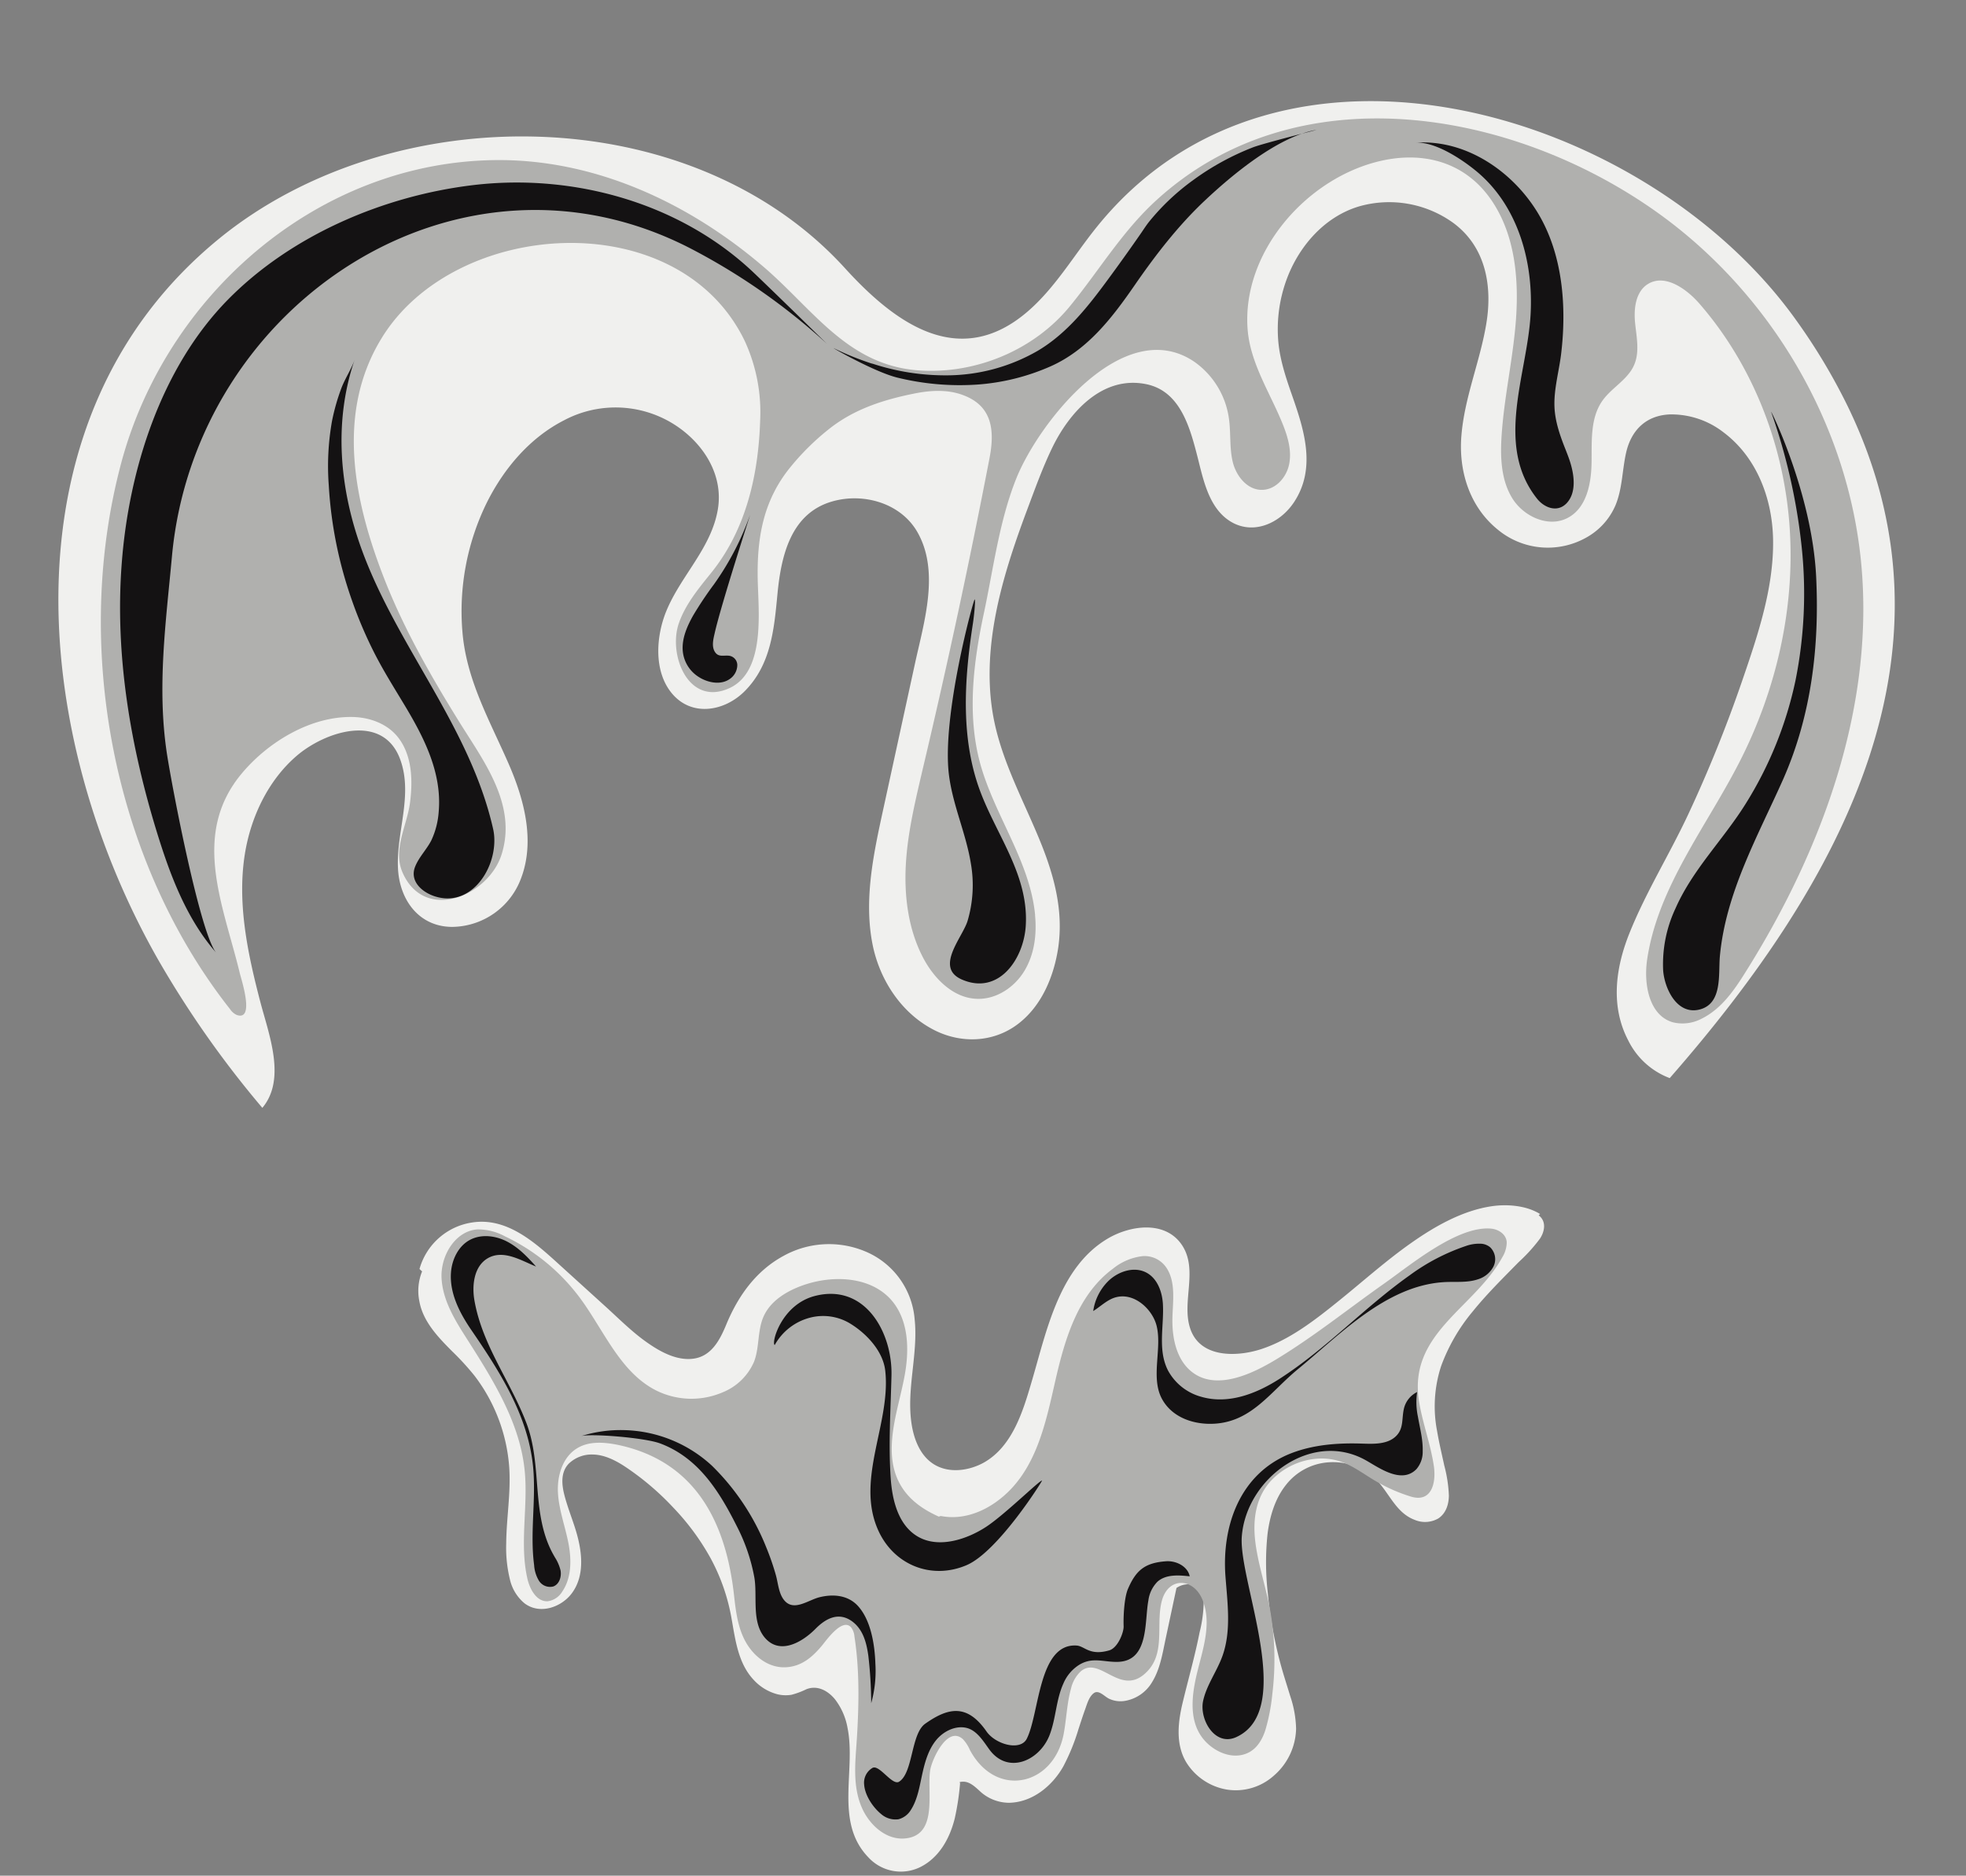
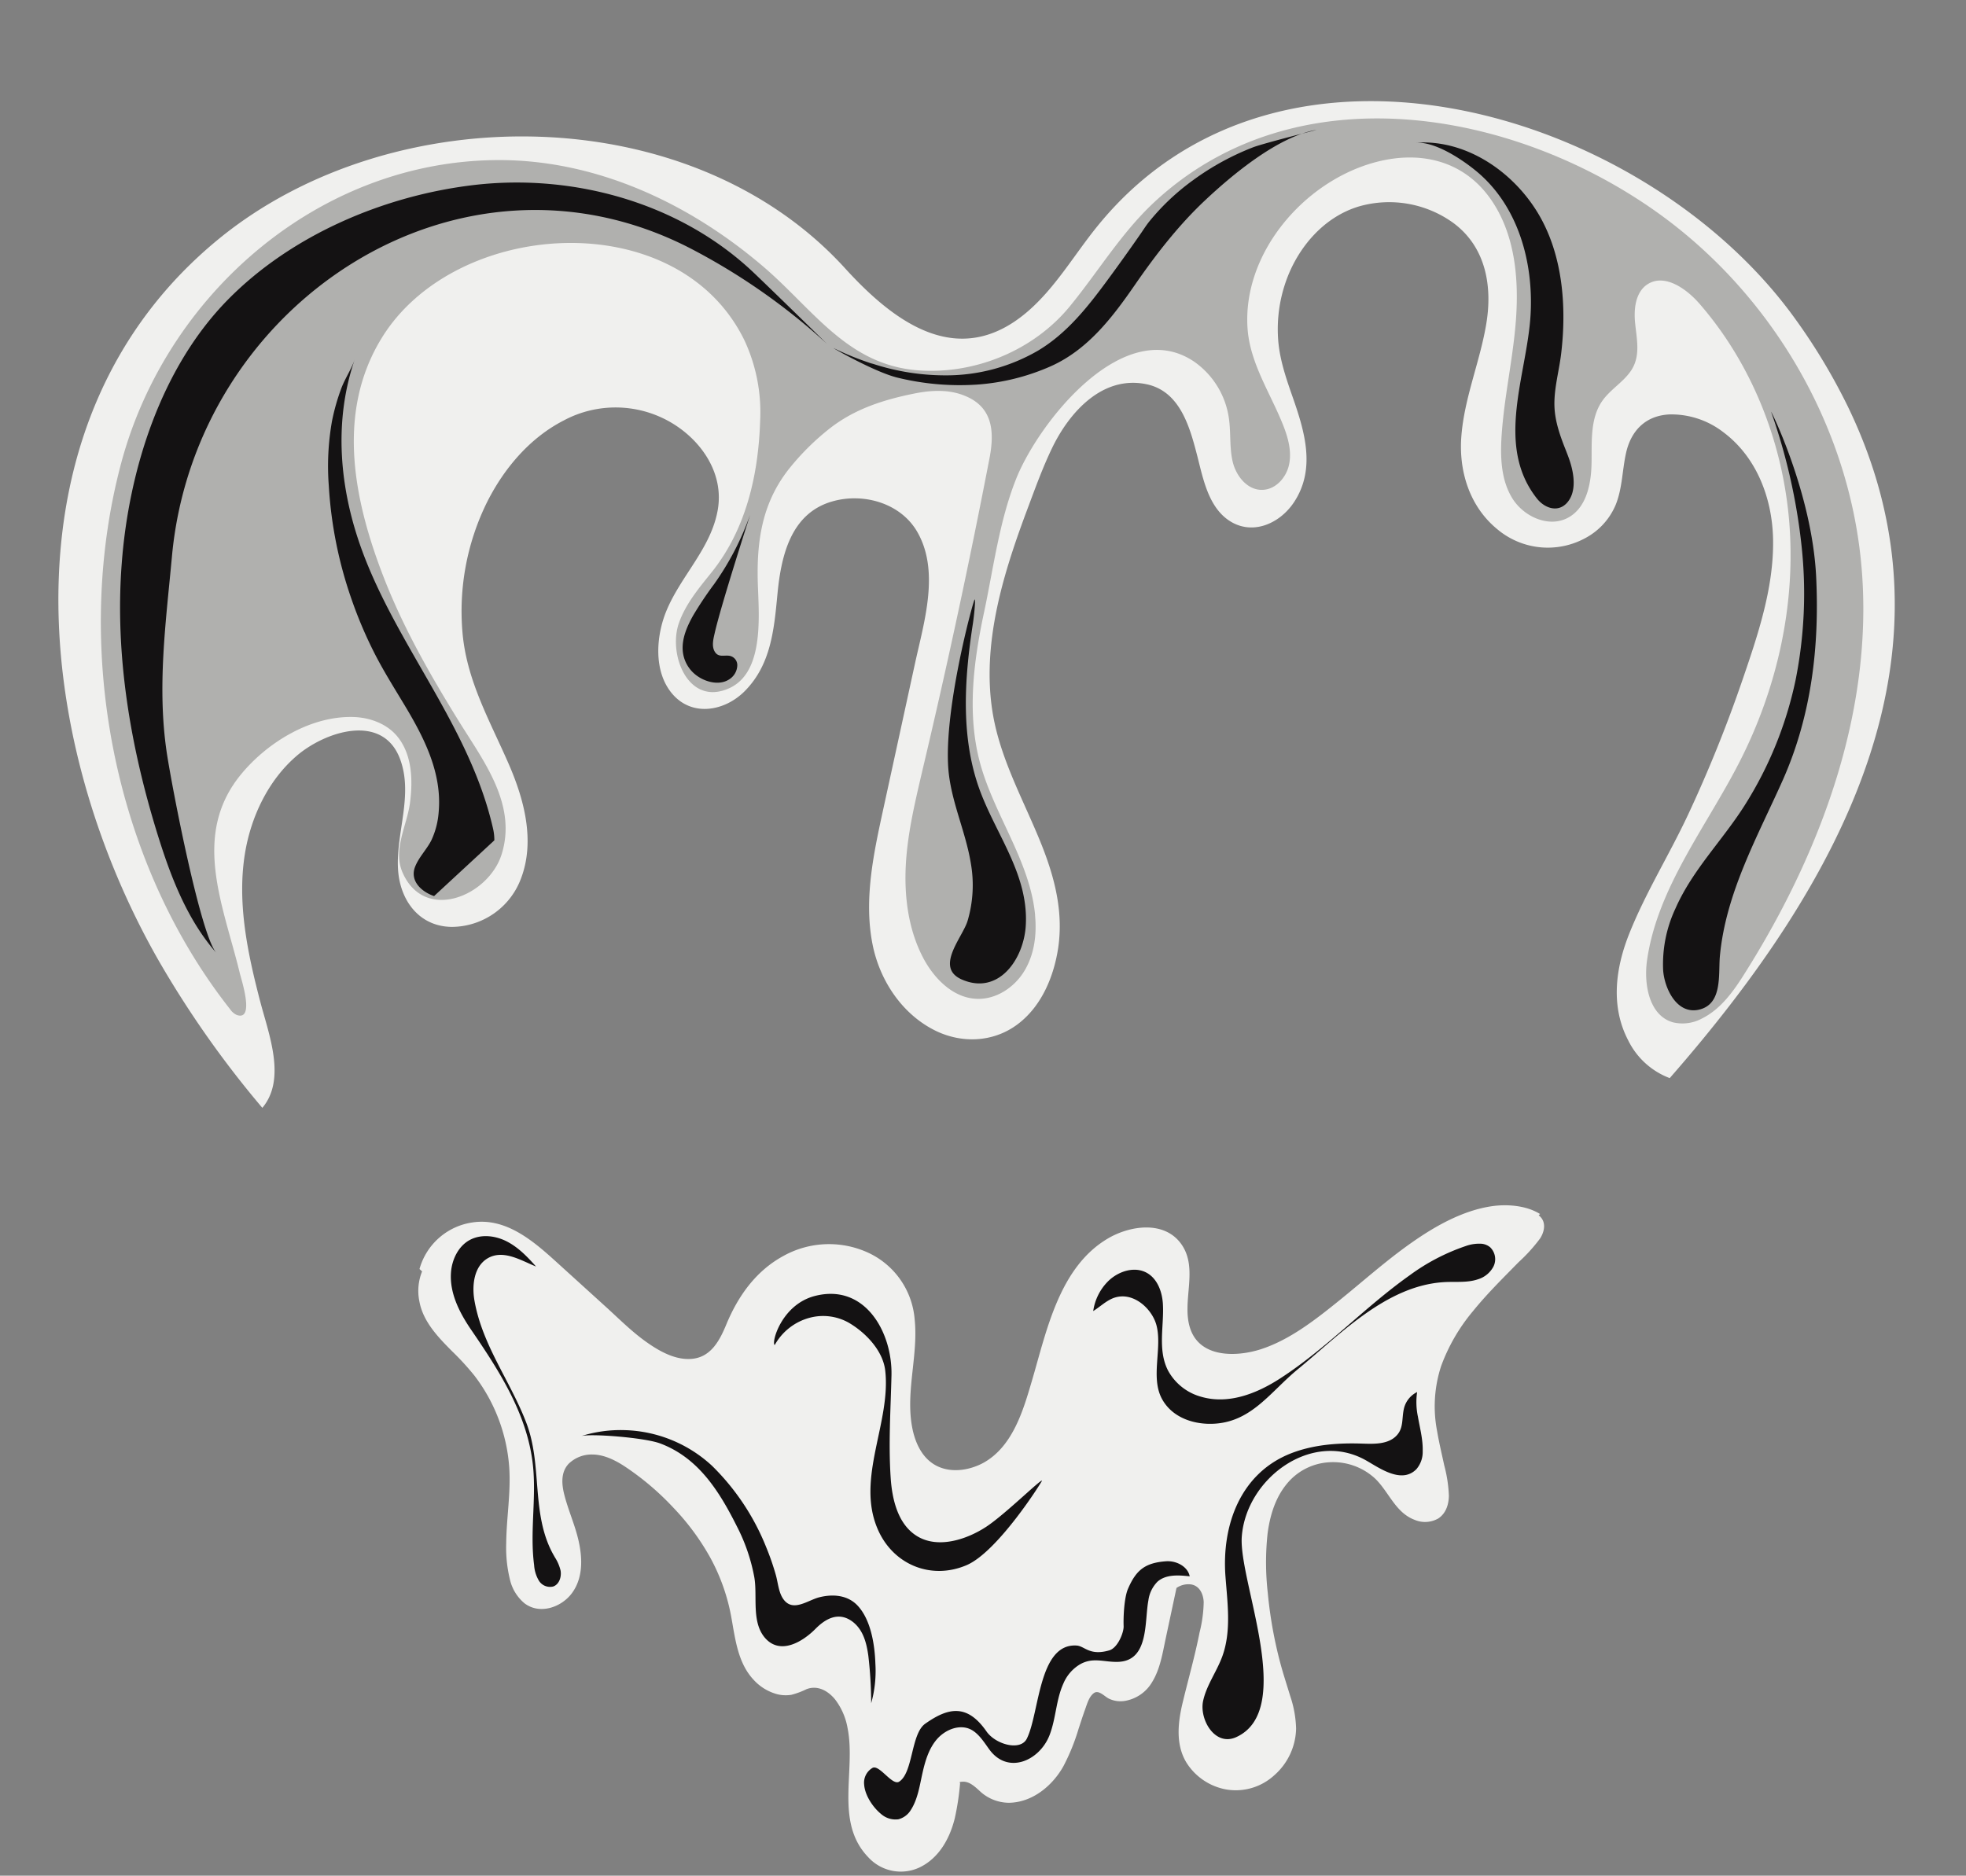
<svg xmlns="http://www.w3.org/2000/svg" data-name="Слой 1" fill="#000000" height="510.8" preserveAspectRatio="xMidYMid meet" version="1" viewBox="-15.9 -18.6 535.3 510.8" width="535.3" zoomAndPan="magnify">
  <rect x="-15.9" y="-18.6" width="535.3" height="510.8" fill="#808080" stroke="none" />
  <g id="change1_1">
    <path d="M487.21,92.07a162.43,162.43,0,0,0-14.38-23.93C432.2,11.7,332.85-18.64,282.9,43c-6.3,7.76-11.37,16.64-18.93,23.18-18.79,16.23-36.39,3-49.8-11.74C172,8.12,90.84,7.94,43.74,46.41-15.86,95.1-7.58,181.73,27.12,242.68A273,273,0,0,0,55.53,283.1c6.62-7.86,1.7-20.18-.59-29-3.39-13-6.31-26.68-4.17-40.12,1.6-10,6.28-20,14.08-26.72s23.5-11.83,28.2.91c3.6,9.77-1.14,19.93-.58,29.88.47,8.43,5.67,15.68,14.64,15.77A20.23,20.23,0,0,0,126,220.52c3.85-10.24.76-21.57-3.43-31.16-5.11-11.71-11.37-22.56-12.53-35.55A67,67,0,0,1,116.79,118c4.62-9.14,11.64-17.42,20.87-22.13a29.89,29.89,0,0,1,28.8.39c8.42,4.8,14.78,13.85,13.09,23.87-1.77,10.55-10.13,18.12-14.05,27.74-2.78,6.83-3.47,16.31,1.53,22.34,5.42,6.53,14.39,4.9,19.84-.59,7.19-7.24,8-16.88,8.92-26.5,1-10.42,3.65-22,15-25.19,8.39-2.38,18.45.44,23,8.21,6.29,10.77,1.9,24.66-.55,35.91q-4.38,20.12-8.76,40.23c-2.56,11.78-5.17,24.08-2.84,36.12,1.87,9.67,7.74,18.79,16.62,23.41,7.39,3.85,16.29,3.57,23-1.54,6.52-4.94,9.85-13.1,11-21,1.37-9.81-1.06-19.09-4.7-28.16-4.38-10.9-10.21-21.35-12.68-32.93-2.81-13.23-.84-26.87,2.78-39.73,1.75-6.2,3.88-12.28,6.14-18.31,2.11-5.63,4.16-11.34,6.77-16.76,4.67-9.67,13.64-19.81,25.63-17.36,9,1.84,11.73,11.23,13.75,19,1.57,6,2.86,13.5,8,17.56,6.47,5.08,14.58,1.67,18.63-4.65,5.78-9,2.74-19.07-.51-28.38-1.86-5.32-3.71-10.67-4-16.35a39.32,39.32,0,0,1,2.07-14.91c3.21-9.38,10.36-17.85,20.1-20.71a29.82,29.82,0,0,1,25.55,4.52c8.94,6.6,10.75,17.39,8.94,27.79C387,80.06,382.81,89.78,382,100.17c-.76,9.54,2.24,19.22,9.85,25.41A21.35,21.35,0,0,0,416,127.8a18.25,18.25,0,0,0,8-8.88c1.84-4.51,1.79-9.47,2.84-14.17,1.37-6.14,5.39-10.2,11.87-10.49a23.14,23.14,0,0,1,14.67,4.88c9.1,6.83,13.3,18.11,13.49,29.19.23,13.18-4.18,26.12-8.4,38.43a369.19,369.19,0,0,1-14.71,36.43c-5.1,10.91-11.59,21.29-16.05,32.48-3.75,9.4-5.13,19.75-.31,29A20.72,20.72,0,0,0,438.73,275C486,221,519.49,158.68,487.21,92.07Z" fill="#f0f0ee" />
  </g>
  <g id="change1_2">
    <path d="M403.26,312.54l-.21-.17.37-.36c-3.78-2.37-9.1-2.73-13.21-2.11-7.92,1.18-15.42,5.45-21.88,10-6.88,4.84-13.15,10.48-19.69,15.75-6.33,5.11-13.33,10.61-21.16,13.16-6.67,2.17-16.68,2.45-19.33-5.68-2.4-7.32,2.36-16.11-2.36-22.86-4.61-6.58-14.05-5.14-20.07-1.57-13.17,7.8-16.6,24.94-20.58,38.49-2.41,8.23-5.26,18.18-13.35,22.62-3.74,2-8.62,2.78-12.56.83-4.35-2.16-6.26-7-6.94-11.57-1.42-9.5,1.87-19,.84-28.51a21.94,21.94,0,0,0-13.22-18.27,25.56,25.56,0,0,0-22.52,1.15c-7.52,4.1-12.34,10.94-15.55,18.69-1.74,4.21-4.07,8.73-9.13,9.3-4.45.51-8.85-1.92-12.37-4.39-4.3-3-8-6.81-11.92-10.33l-12.57-11.41c-6.33-5.75-13.84-12.37-23.07-11a17.59,17.59,0,0,0-14.46,12.69l.71.65a14.1,14.1,0,0,0-.74,8.17c1,5.51,5.09,9.74,8.91,13.58a71.83,71.83,0,0,1,6.07,6.63,46.5,46.5,0,0,1,9.49,25.1c.45,6.88-.77,13.71-.83,20.58a36.29,36.29,0,0,0,1,9.79,11.85,11.85,0,0,0,4,6.55c4.14,3.13,10,1.1,12.88-2.76,3.71-5,2.71-11.82,1-17.33-1-3.22-2.28-6.36-3.1-9.64-.69-2.81-.93-6,1.23-8.29a9,9,0,0,1,6.66-2.51c3,.07,5.91,1.5,8.42,3.12a74.18,74.18,0,0,1,13.38,11.31,66,66,0,0,1,10.12,13.7,53.64,53.64,0,0,1,5.73,16.34c1.06,5.86,1.77,12.28,6,16.83a13.35,13.35,0,0,0,6.57,4,9.62,9.62,0,0,0,3.78.13,21.31,21.31,0,0,0,4.08-1.52c3-1.16,5.83.4,7.76,2.74a17.85,17.85,0,0,1,3.44,7.88c2.31,11.57-3.61,25.56,5.63,35.14a12,12,0,0,0,14,2.76c5.28-2.54,8.24-7.94,9.57-13.43a70.66,70.66,0,0,0,1.41-9.26.67.67,0,0,0-.12-.52,3.85,3.85,0,0,1,1.17-.12c1.65.07,3,1.35,4.14,2.37a11.72,11.72,0,0,0,8.16,3.37c6.37-.11,11.81-4.61,14.8-9.95a56.25,56.25,0,0,0,4.13-10.18c.59-1.79,1.16-3.58,1.8-5.35.53-1.46,1.05-3.43,2.37-4.39s2.85.89,4.07,1.5a7.3,7.3,0,0,0,4.22.65,10.65,10.65,0,0,0,7.59-5.19c2.17-3.54,2.82-7.81,3.67-11.81l2.94-13.78a5.7,5.7,0,0,1,3.65-1c2.54.2,3.66,2.54,3.76,4.84a36.11,36.11,0,0,1-1.12,8.26c-1.24,6.32-3,12.48-4.51,18.73-1.34,5.43-2.14,11.56.86,16.61a16.16,16.16,0,0,0,11,7.45A15.52,15.52,0,0,0,331,464.91,17.41,17.41,0,0,0,337,452.19a29.93,29.93,0,0,0-1.61-8.93c-.91-3-1.9-6-2.7-9a116.54,116.54,0,0,1-3.4-19.07,73.45,73.45,0,0,1-.06-16.1c.6-4.69,2-9.52,5-13.29A16.09,16.09,0,0,1,346,379.62a16.85,16.85,0,0,1,12.55,4.47c3.74,3.64,5.48,9.2,10.68,11.19a7.24,7.24,0,0,0,6.52-.38c2.06-1.38,2.81-3.79,2.85-6.16a37.26,37.26,0,0,0-1.26-8.26c-.67-3.12-1.42-6.22-1.95-9.36a35.31,35.31,0,0,1,1.11-17.73,49.88,49.88,0,0,1,8.59-14.84c3.86-4.78,8.24-9.08,12.53-13.46a45.07,45.07,0,0,0,5.8-6.4C404.66,316.79,405.16,314.18,403.26,312.54Z" fill="#f0f0ee" />
  </g>
  <g id="change2_1">
    <path d="M490.72,133.35c-.11-1-.23-2-.36-3C485.63,94.13,465,60.39,435.26,39.2,395.76,11.06,336.69.77,298.35,36.49c-9,8.41-15.19,18.84-22.94,28.31-9.82,12-25.7,18.55-41.12,17.47-19.46-1.37-28.77-16.68-42.47-28.36C171.53,36.59,146,24.68,118.93,25,70.6,25.55,29.36,61.7,17.11,107.47,3.8,157.26,14.72,215.59,46.76,256.25a4.37,4.37,0,0,0,1.79,1.55c5,1.76,1.28-9.58.83-11.42-4.46-18.51-13.45-37.84.73-54.56,7.16-8.46,18.71-15.44,30.1-15.16,4.53.11,9.18,1.79,12.06,5.28,4.11,5,4.26,12.09,3.45,18.18S91,212.83,93.7,219c6,13.76,23.5,6.39,27-5,4.24-13.62-5.06-25.48-11.77-36.36-7.43-12-14.51-24.39-19.78-37.56C80.68,118.8,75.26,94.28,88,73.5c20-32.71,80.8-36.66,98.86.72A46.35,46.35,0,0,1,191.07,96c-.47,14.76-3.86,29.62-13.25,41.3-3.44,4.28-7.06,8.6-8.87,13.79-3,8.53,2.52,22.82,13.73,17.72,9.9-4.51,7.91-20.9,7.73-29.57-.23-11.41,1.5-21.49,8.83-30.54a68.09,68.09,0,0,1,10.59-10.47c6.92-5.49,14.91-8,23.47-9.71,4.32-.85,8.9-1.07,13,.47,8.11,3,8.65,9.8,7.21,17.25q-8.16,42.31-18.09,84.25c-2,8.6-4.13,17.23-4.66,26s.59,17.92,4.69,25.74c3,5.71,8.23,11,14.68,11.18,5.26.18,10.24-3.16,12.94-7.69s3.33-9.86,2.86-15l0-.23c-1.43-14.65-11.15-27.15-15-41.37-3.57-13.31-1.78-27.46,1.1-40.93,2.55-11.93,4.12-24.75,8.72-36.33,6.06-15.27,29.23-44.89,48.45-32a22.69,22.69,0,0,1,9.54,15.75c.51,3.84.11,7.8,1,11.55s3.79,7.49,7.66,7.64,6.92-3.24,7.69-6.9-.31-7.46-1.71-10.94c-3.4-8.5-8.91-16.65-9.59-26-1.47-20.34,15-39.77,34.17-45.21,12.65-3.59,25.15-.76,32.67,10.84,5.9,9.09,7,20.5,6.27,31.31s-3.26,21.43-3.95,32.25c-.38,5.81-.14,12,2.92,16.95s9.78,8.06,15,5.38,6.49-9.31,6.58-15.08-.41-12,2.89-16.78c2.52-3.63,7-5.81,8.71-9.86,1.54-3.55.63-7.6.25-11.45s.13-8.36,3.37-10.48c4.62-3,10.53,1.11,14.15,5.27,14.52,16.7,22.94,38.4,24.53,60.47s-3.49,44.46-13.54,64.18c-9.06,17.78-22.3,34.17-25.22,53.92-1,6.66.48,15.22,6.94,17.12a11.14,11.14,0,0,0,7.94-1c5.32-2.63,8.88-7.79,12-12.82C480.63,212.29,494.88,172.79,490.72,133.35Z" fill="#b0b0ae" />
  </g>
  <g id="change2_2">
-     <path d="M390.19,316c-9.2-.93-22.23,10.05-29.28,15-9.65,6.8-18.88,14.23-29,20.4-6.31,3.86-16.49,9-23.32,3.58-4.21-3.34-5.35-9.26-5.27-14.35.07-4.51,1.05-10-1.64-14a7.16,7.16,0,0,0-6.44-3.15,15.67,15.67,0,0,0-8.1,3.42c-9.46,6.95-13,18.88-15.53,29.79-2.78,12.1-5.29,25.65-15.95,33.49-4.37,3.22-9.77,5.12-15.22,4.1a.81.81,0,0,0-.67.16c-7.94-3.51-12.77-9-12.87-18.12-.07-7,2.34-13.73,3.57-20.62s1-14.64-3.46-20c-5.59-6.67-15.93-7.18-24.16-4.32-4.51,1.57-9,4.27-10.89,8.65-1.64,3.8-1.06,8.25-2.52,12.13a15.65,15.65,0,0,1-8.55,8.4,21.56,21.56,0,0,1-18-.43c-9.86-4.9-14.26-16.27-20.79-25.14a54.65,54.65,0,0,0-20.52-16.9,15.37,15.37,0,0,0-7.48-1.89c-6.1.44-10.12,7.25-9.77,13.37s3.77,11.56,7.07,16.71c7,11,14.23,22.53,15.55,35.52,1,9.82-1.45,19.9.75,29.52.67,2.94,2.55,6.34,5.56,6.15a5.53,5.53,0,0,0,3.95-2.67c2.58-3.81,2.52-8.83,1.62-13.35s-2.55-8.91-2.81-13.51,1.24-9.7,5.17-12.1c3.2-2,7.27-1.72,10.94-1,21.21,4.37,29.61,20.94,31.83,41,.53,4.75,1.13,9.76,3.87,13.83,2.27,3.37,5.88,5.93,10.08,5.78,4.4-.16,7.4-2.77,10.07-6,1.25-1.52,5.43-7.46,7.81-4.92a4.56,4.56,0,0,1,.95,2.49c1.39,8.85,1.24,18.2.71,27.13-.39,6.59-1.41,13.57,1.43,19.79,2.15,4.72,7,9.06,12.52,8,8.12-1.51,5-13,6-18.63h0c.53-2.91,4.69-12.1,8.9-8.26a10.28,10.28,0,0,1,1.89,2.94c7.16,13.35,22.88,9.72,25.53-4.41.77-4.1.87-8.34,2-12.35a9.19,9.19,0,0,1,2.73-4.74c5.07-4.11,10.47,6.6,17.21.85,6.14-5.25,3-13.31,4.79-20s8.72-6.2,11.09-.2c2.62,6.62-.06,13.71-1.6,20.25-1.35,5.77-2.21,12.69,1.82,17.62,2.79,3.41,7.91,5.78,12.17,3.73,2.46-1.18,3.87-3.64,4.69-6.15a52.6,52.6,0,0,0,1.91-9.88,77.66,77.66,0,0,0-.3-21c-1-6.88-3.47-13.48-4.33-20.38-.74-6,.07-12.18,4.31-16.72a19.2,19.2,0,0,1,13-6,16.42,16.42,0,0,1,7.5,1.44c3,1.36,5.63,3.39,8.49,5a44.75,44.75,0,0,0,9.05,3.91c5.67,1.73,6.9-3.76,6.27-8.22-.88-6.1-3.16-11.93-4.09-18-2.79-18.3,15.23-25.19,22.74-39a7.86,7.86,0,0,0,1.17-3.72C394.46,317.77,392.34,316.23,390.19,316Z" fill="#b0b0ae" />
-   </g>
+     </g>
  <g id="change3_1">
    <path d="M209.23,75s-14.58-14.27-19.89-19.32c-20-19-49-27.11-76.32-23.88C88.69,34.69,63.58,45.34,46.24,62.92c-18.34,18.6-27.1,46.51-29,72-1.89,24.87,2.38,49.91,9.77,73.73,3.58,11.54,8,23.13,16,32.26-4.35-5-12-44.72-13.48-54.38-2.7-18-.29-35.43,1.38-53.52C37.18,64.09,109,16.58,172,49A173.09,173.09,0,0,1,209.23,75Z" fill="#141213" />
  </g>
  <g id="change3_2">
-     <path d="M118.7,210.25a14,14,0,0,0-.35-3.18c-6.31-27.81-26.11-49.55-35.74-75.95-6.06-16.6-7.74-34.87-1.94-51.79C79.75,82,78,84.54,77,87.24a57.54,57.54,0,0,0-2.5,8.82,70.21,70.21,0,0,0-.88,17.55,113.66,113.66,0,0,0,6.24,31.1A116.37,116.37,0,0,0,86,159.17c2.48,4.89,5.4,9.52,8.22,14.21,5.31,8.82,10.25,18.44,9.33,29.06a21.92,21.92,0,0,1-2,7.8c-1.27,2.5-3.34,4.51-4.4,7.13-1.58,3.91,1.72,6.89,5.14,8.06C111.79,228.66,118.74,218.92,118.7,210.25Z" fill="#141213" />
+     <path d="M118.7,210.25a14,14,0,0,0-.35-3.18c-6.31-27.81-26.11-49.55-35.74-75.95-6.06-16.6-7.74-34.87-1.94-51.79C79.75,82,78,84.54,77,87.24a57.54,57.54,0,0,0-2.5,8.82,70.21,70.21,0,0,0-.88,17.55,113.66,113.66,0,0,0,6.24,31.1A116.37,116.37,0,0,0,86,159.17c2.48,4.89,5.4,9.52,8.22,14.21,5.31,8.82,10.25,18.44,9.33,29.06a21.92,21.92,0,0,1-2,7.8c-1.27,2.5-3.34,4.51-4.4,7.13-1.58,3.91,1.72,6.89,5.14,8.06Z" fill="#141213" />
  </g>
  <g id="change3_3">
    <path d="M188.32,121.66a76.49,76.49,0,0,1-9.75,18.77,99.43,99.43,0,0,0-5.76,8.62c-1.62,2.89-3.09,6.22-2.81,9.61a9.33,9.33,0,0,0,4.34,7.09c2.41,1.56,6,2.33,8.5.53a4.63,4.63,0,0,0,2-3.52,2.58,2.58,0,0,0-2.28-2.79c-1.43-.16-2.82.46-3.78-1s-.48-3.42-.12-5C180.36,146.28,188.67,120.66,188.32,121.66Z" fill="#141213" />
  </g>
  <g id="change3_4">
    <path d="M325.22,21.54a71.4,71.4,0,0,0-16.15,8.84,62.57,62.57,0,0,0-11.84,11.09c-1,1.2-1.81,2.52-2.7,3.79q-4.33,6.24-8.84,12.36c-5.36,7.28-11.05,14.54-18.93,19.25a49.82,49.82,0,0,1-25,6.75,63.58,63.58,0,0,1-20-3.15l-.06,0a.84.84,0,0,0-.3-.08,79.91,79.91,0,0,1-10.25-4.15c-1-.46,11,6.46,17.3,8a71.35,71.35,0,0,0,21.59,1.9,59.84,59.84,0,0,0,20.17-5c10.08-4.5,16.78-13.3,22.87-22.12,5.69-8.24,11.85-16.22,19.16-23.09s19.8-17.33,30.23-19.15C343.7,16.52,328.08,20.42,325.22,21.54Z" fill="#141213" />
  </g>
  <g id="change3_5">
    <path d="M251.16,197.34c-5.61-14.59-4.51-30.85-2.18-46,.3-1.93.79-6.52.51-6.69-.12-.78-9.08,31.73-7,47.87,1.06,8.27,4.61,15.78,5.95,24a34.31,34.31,0,0,1-.91,15.73c-1.42,4.53-9,12.64-1.54,15.9,10.05,4.38,16.84-5.58,17.4-14.6C264.24,220,255.76,209.32,251.16,197.34Z" fill="#141213" />
  </g>
  <g id="change3_6">
    <path d="M410.41,103.93c-1.45-3.63-2.9-7.64-3.06-11.71-.2-4.79,1.23-9.66,1.81-14.42,1.55-12.91.49-27.36-6.56-38.77-6.05-9.78-16.54-17.61-28.2-18.71a29,29,0,0,0-4.93-.05c5.35-.39,12.66,4.49,16.62,7.76,11.4,9.43,15.58,24.82,14.75,39.13-.95,16.29-9.8,35.39,1.73,50,2,2.54,5.57,3.93,8.1,1.27,2.81-3,2-8,.85-11.5C411.18,105.9,410.79,104.91,410.41,103.93Z" fill="#141213" />
  </g>
  <g id="change3_7">
    <path d="M478.6,138.48c-1.11-22.89-12.6-45.91-12.25-44.9a161.6,161.6,0,0,1,8.32,36.89A120.29,120.29,0,0,1,473,166.59a103.5,103.5,0,0,1-13.63,33.76c-6.08,9.73-14.4,17.83-19.07,28.44a35.73,35.73,0,0,0-3.36,16.86c.36,4.94,3.77,12.29,10,10.65s5-9.7,5.45-14.53c1.6-17.25,10.25-32.51,17.18-48.05C477.37,176.1,479.51,157.26,478.6,138.48Z" fill="#141213" />
  </g>
  <g id="change3_8">
    <path d="M370.17,367.21a19.18,19.18,0,0,1-.22-6.71,6.73,6.73,0,0,0-3.58,4.46c-.69,2.93.05,5.66-2.46,7.81s-6.48,1.83-9.44,1.75c-6.35-.18-12.83.34-18.76,2.63-13.92,5.4-19,19.67-17.94,33.59.55,7.32,1.64,14.93-.89,21.81-1.53,4.15-4.31,7.83-5.22,12.16-1,5,3.26,12.41,9.06,9.75,16.3-7.46.6-42.45,1.49-54.57,1.17-15.87,19.11-29.19,33.9-20.74,3.69,2.1,9.67,6.44,13.67,2.32a7.2,7.2,0,0,0,1.69-4.89C371.56,373.44,370.71,370.32,370.17,367.21Z" fill="#141213" />
  </g>
  <g id="change3_9">
    <path d="M307.81,409.93c-.93-2.26-3.72-3.53-6.23-3.35-5.78.42-8.19,2.46-10.38,7.57-1,2.38-1.26,7.51-1.16,10.1.07,1.68-1.59,6-4,6.62-5.3,1.5-6.6-1.19-8.79-1.34-10.41-.67-10.09,18.4-13.57,25.36-1.74,3.48-8.56,1.56-11-2-5.22-7.48-10.31-6.57-16.68-2.06-3.88,2.75-3.26,13.35-7.08,15.77-1.87,1.19-5.33-4.67-7.22-3.77a4.66,4.66,0,0,0-2.31,4.56c.2,2.92,2.37,6.18,4.59,8a5.94,5.94,0,0,0,4.76,1.45,5.6,5.6,0,0,0,3.36-2.53c1.94-3,2.44-6.87,3.22-10.27.72-3.18,1.7-6.41,3.8-8.9,1.88-2.22,5-3.82,7.93-3.23s4.69,3.53,6.4,5.89c5.08,7,13.72,3.09,16.42-3.87,1.76-4.55,1.75-9.61,3.77-14.06a11.07,11.07,0,0,1,4.45-5.18c3.64-2.12,6.66-.57,10.5-.72,8.4-.32,7.1-11,8.19-16.72a8.86,8.86,0,0,1,2.51-5.14c2.29-2,5.71-1.77,8.74-1.43A4.5,4.5,0,0,0,307.81,409.93Z" fill="#141213" />
  </g>
  <g id="change3_10">
    <path d="M135.18,405.5c-.23-.41-.46-.81-.68-1.22-5.81-11-2.69-23.84-7.07-35.34s-12-21.1-14.15-33.38c-.73-4.19-.1-9.26,3.54-11.45,4.3-2.57,9.19.59,13.23,2.2-2.33-2.63-4.82-5.22-7.94-6.82s-7-2.08-10.11-.4-4.86,5.33-5.11,8.88c-.4,5.6,2.33,10.93,5.49,15.56,7.75,11.34,15.56,23.39,16.88,37.48.83,8.86-.9,17.77.27,26.62a9.45,9.45,0,0,0,1.31,4.25,3.57,3.57,0,0,0,3.88,1.57c1.66-.57,2.33-2.67,2-4.4A11.61,11.61,0,0,0,135.18,405.5Z" fill="#141213" />
  </g>
  <g id="change3_11">
    <path d="M222.45,434.49c-.17-5.17-1.22-12.13-5-16-2.71-2.73-6.6-3-10.16-2.13-3.19.76-7.19,4.15-9.82.64-1.38-1.85-1.51-4.49-2.12-6.66a70.17,70.17,0,0,0-2.63-7.59,64.59,64.59,0,0,0-14.76-22.18,36.46,36.46,0,0,0-23.7-9.7,35.8,35.8,0,0,0-11.94,1.63c2.34-.75,17.22.37,21.56,2,10.51,3.95,16.2,13.25,21,22.85a49.78,49.78,0,0,1,4.6,13.57c.9,5.12-.81,12,2.79,16.38,4.15,5,10.37,1.23,13.88-2.33,2.79-2.83,6.31-4.71,10-2,3,2.23,3.91,5.91,4.39,9.44a116.69,116.69,0,0,1,.77,12.82A32.57,32.57,0,0,0,222.45,434.49Z" fill="#141213" />
  </g>
  <g id="change3_12">
    <path d="M267.82,384.62c-.45-.31-10.05,9.17-15.14,12.53s-12.89,6.09-18.69,2.7c-5.45-3.19-7-10.22-7.38-16.05-.62-9.35,0-18.46.22-27.8.29-11.71-7.16-25.15-20.79-21.69-9.23,2.34-12,12.9-11,13.38a15.42,15.42,0,0,1,9.54-7.43,14.21,14.21,0,0,1,10.54,1.31c4.66,2.69,9.35,7.61,10,13,1.64,14.12-7.91,29.21-2.15,43,4.09,9.85,14.52,14.22,24.26,10.09C255.78,404.07,267.93,384.7,267.82,384.62Z" fill="#141213" />
  </g>
  <g id="change3_13">
    <path d="M387.51,320.11a10.86,10.86,0,0,0-4.34.63,56.16,56.16,0,0,0-15.23,7.95c-12.33,8.74-22.58,19.89-35.33,28.13-6.27,4.05-14,7.15-21.49,4.95a14.67,14.67,0,0,1-9-7.15c-2.91-5.71-1-12.24-1.4-18.3-.23-3.25-1.53-6.71-4.37-8.29-3.45-1.92-8-.35-10.72,2.48a14.33,14.33,0,0,0-3.87,7.93c1.61-1,3-2.31,4.67-3.17,5.56-2.86,11.28,2.28,12.54,7,1.65,6.17-1.64,14.15,1.46,20,2.8,5.27,8.93,7.23,14.58,6.83,10.06-.71,15.07-8.76,22.55-14.89,11.18-9.17,23.74-22.53,39.43-23.63,3.19-.23,6.5.24,9.52-.79a7.06,7.06,0,0,0,4.24-3.5,4.52,4.52,0,0,0-.89-5.2A4.28,4.28,0,0,0,387.51,320.11Z" fill="#141213" />
  </g>
</svg>